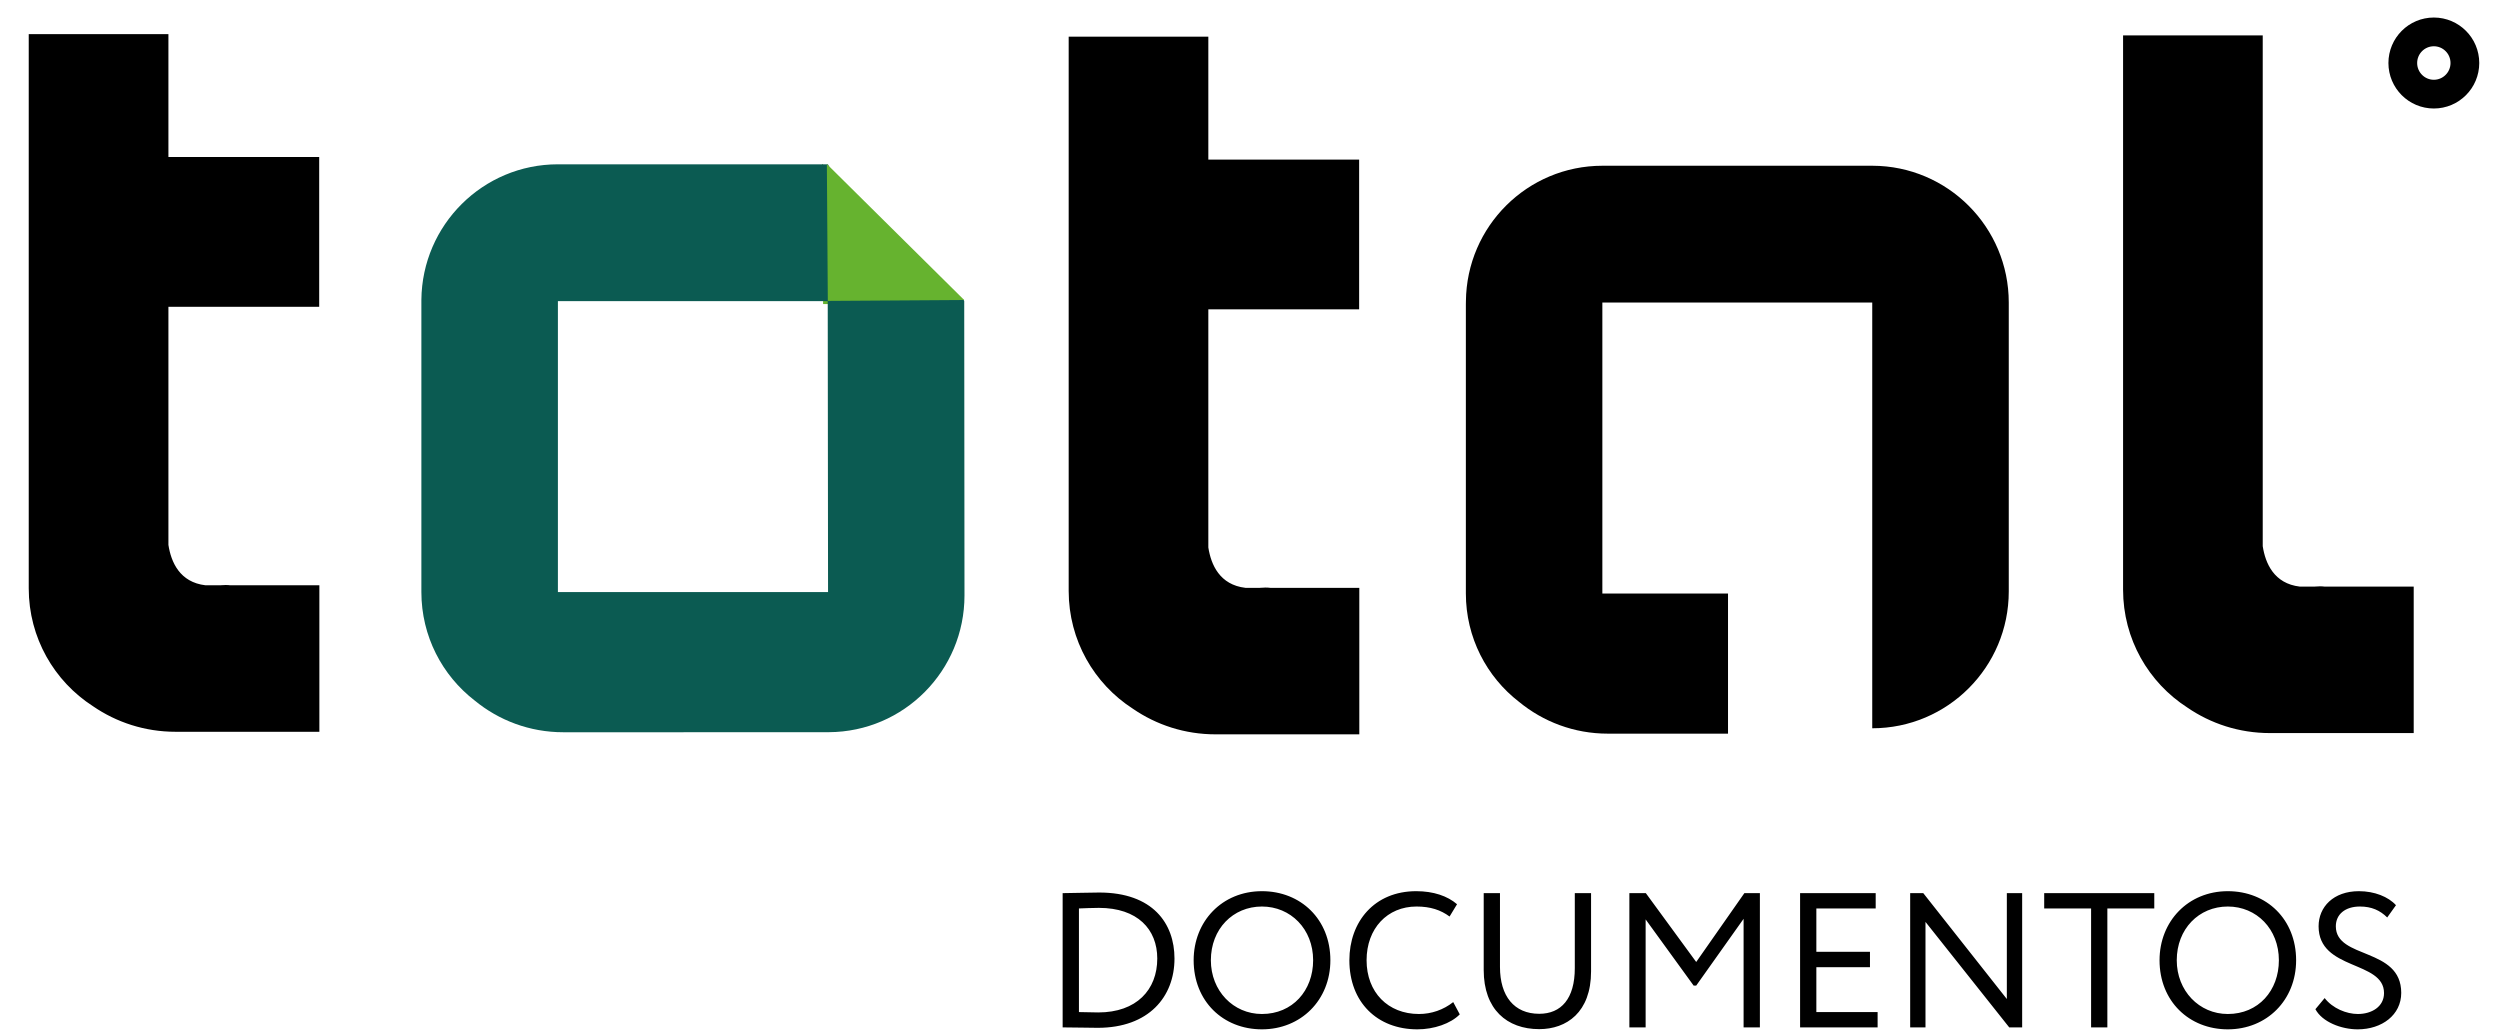
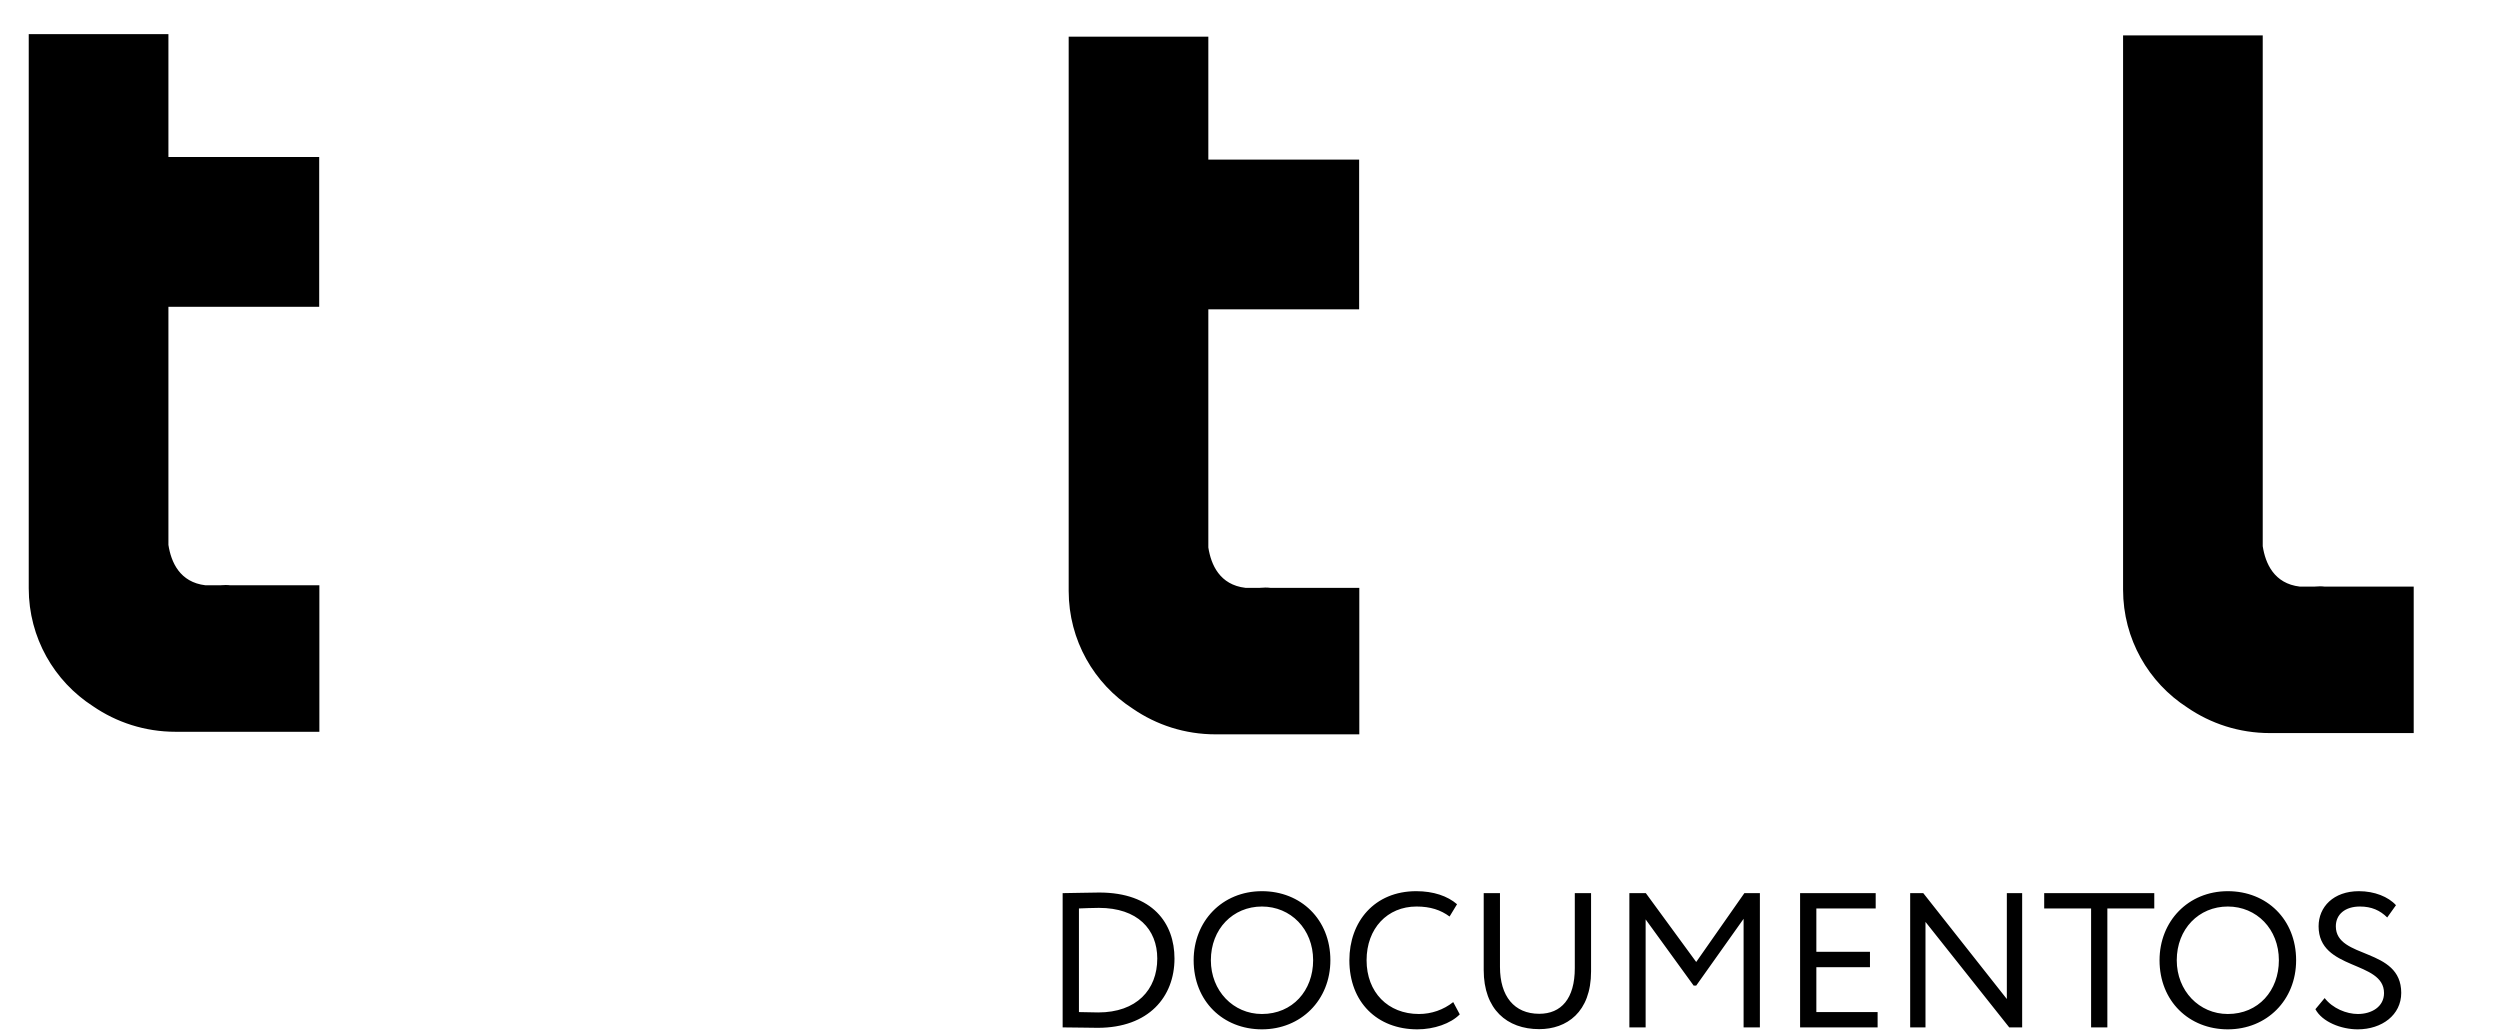
<svg xmlns="http://www.w3.org/2000/svg" width="87" height="36">
-   <path d="M 83.617 2.193 C 83.617 1.595 84.101 1.11 84.698 1.11 C 85.294 1.11 85.778 1.595 85.778 2.193 C 85.778 2.791 85.294 3.276 84.698 3.276 C 84.101 3.276 83.617 2.791 83.617 2.193 Z" fill="transparent" stroke="rgb(0,0,0)" stroke-miterlimit="10" stroke-dasharray="" />
-   <path d="M 33.523 10.597 L 28.644 10.582 L 28.61 5.7 Z" fill="rgb(102,179,47)" />
-   <path d="M 65.161 5.768 C 67.781 5.773 69.905 7.903 69.905 10.529 L 69.905 20.583 C 69.905 23.213 67.777 25.344 65.154 25.344 L 65.154 10.529 L 55.762 10.529 L 55.762 20.654 L 60.135 20.654 L 60.135 25.531 L 55.949 25.531 C 54.778 25.531 53.704 25.116 52.863 24.425 C 51.736 23.555 51.012 22.188 51.012 20.652 L 51.012 10.599 C 51.012 10.56 51.012 10.522 51.014 10.483 C 51.038 7.875 53.155 5.768 55.765 5.768 L 65.161 5.768 Z" fill="rgb(0,0,0)" />
-   <path d="M 23.788 25.482 L 19.602 25.482 C 18.429 25.482 17.355 25.067 16.516 24.376 C 15.389 23.505 14.664 22.139 14.664 20.603 L 14.664 10.434 C 14.689 7.826 16.806 5.718 19.415 5.718 L 28.813 5.718 L 28.813 5.719 C 29.685 7.401 29.387 8.184 30.415 8.713 C 31.168 9.101 30.12 9.491 30.753 10.069 C 30.946 10.245 33.555 10.202 33.555 10.48 C 33.555 13.566 33.56 17.612 33.564 20.721 C 33.566 23.339 31.458 25.467 28.844 25.48 L 28.82 25.481 L 28.82 25.48 L 23.788 25.48 Z M 28.805 10.48 L 19.415 10.48 L 19.415 20.605 L 19.742 20.605 L 19.742 20.603 L 28.816 20.603 Z" fill="rgb(11,91,82)" />
-   <path d="M 33.553 10.44 L 28.808 10.472 L 28.775 5.709 L 33.553 10.44 Z" fill="rgb(102,179,47)" />
  <path d="M 42.05 5.553 L 47.298 5.553 L 47.298 10.765 L 42.05 10.765 L 42.05 19.051 C 42.143 19.65 42.444 20.352 43.342 20.457 L 43.838 20.457 C 43.988 20.443 44.108 20.444 44.205 20.457 L 47.304 20.457 L 47.304 25.555 L 42.299 25.555 C 41.231 25.555 40.241 25.226 39.424 24.664 C 38.079 23.798 37.19 22.285 37.19 20.564 L 37.19 1.276 L 42.05 1.276 Z M 78.743 1.232 L 78.743 19.007 C 78.835 19.606 79.136 20.309 80.035 20.414 L 80.531 20.414 C 80.68 20.4 80.801 20.401 80.898 20.414 L 83.997 20.414 L 83.997 25.511 L 78.991 25.511 C 77.924 25.511 76.933 25.182 76.116 24.62 C 74.772 23.754 73.883 22.241 73.883 20.52 L 73.883 1.232 Z M 5.861 5.464 L 11.108 5.464 L 11.108 10.676 L 5.861 10.676 L 5.861 18.962 C 5.953 19.561 6.254 20.263 7.152 20.368 L 7.648 20.368 C 7.798 20.355 7.919 20.355 8.015 20.368 L 11.114 20.368 L 11.114 25.466 L 6.109 25.466 C 5.041 25.466 4.051 25.137 3.234 24.575 C 1.89 23.709 1 22.196 1 20.475 L 1 1.187 L 5.861 1.187 Z" fill="rgb(0,0,0)" />
  <path d="M 36.98 35.754 L 37.053 35.754 C 37.447 35.754 37.885 35.768 38.202 35.768 C 39.979 35.768 40.872 34.686 40.872 33.357 C 40.872 32.135 40.117 31.06 38.252 31.06 C 37.874 31.06 37.369 31.08 37.058 31.08 L 36.98 31.08 Z M 38.241 31.594 C 39.59 31.594 40.273 32.342 40.273 33.357 C 40.273 34.445 39.551 35.233 38.219 35.233 C 38.141 35.233 37.852 35.227 37.547 35.22 L 37.547 31.614 C 37.78 31.608 37.958 31.594 38.241 31.594 Z M 41.539 33.417 C 41.539 34.839 42.56 35.821 43.915 35.821 C 45.27 35.821 46.297 34.806 46.297 33.417 C 46.297 31.995 45.27 31.013 43.915 31.013 C 42.527 31.013 41.539 32.062 41.539 33.417 Z M 42.138 33.417 C 42.138 32.329 42.905 31.547 43.915 31.547 C 44.915 31.547 45.697 32.329 45.697 33.417 C 45.697 34.472 44.981 35.287 43.915 35.287 C 42.916 35.287 42.138 34.479 42.138 33.417 Z M 50.572 34.873 C 50.232 35.142 49.812 35.288 49.378 35.287 C 48.301 35.287 47.557 34.532 47.557 33.417 C 47.557 32.309 48.279 31.547 49.295 31.547 C 49.778 31.547 50.139 31.668 50.445 31.895 L 50.705 31.467 C 50.372 31.18 49.884 31.013 49.284 31.013 C 47.829 31.013 46.958 32.075 46.958 33.417 C 46.958 34.873 47.924 35.821 49.323 35.821 C 49.906 35.821 50.483 35.621 50.8 35.3 L 50.572 34.873 Z M 55.369 31.08 L 54.803 31.08 L 54.803 33.691 C 54.803 34.753 54.331 35.28 53.565 35.28 C 52.693 35.28 52.199 34.666 52.199 33.651 L 52.199 31.08 L 51.633 31.08 L 51.633 33.758 C 51.633 35.127 52.443 35.814 53.565 35.814 C 54.514 35.814 55.369 35.233 55.369 33.804 Z M 56.702 35.754 L 57.268 35.754 L 57.268 31.995 L 58.939 34.299 L 59.028 34.299 L 60.677 31.975 L 60.677 35.754 L 61.244 35.754 L 61.244 31.08 L 60.705 31.08 L 59.028 33.477 L 57.274 31.08 L 56.702 31.08 Z M 62.643 35.754 L 65.341 35.754 L 65.341 35.22 L 63.209 35.22 L 63.209 33.658 L 65.075 33.658 L 65.075 33.123 L 63.209 33.123 L 63.209 31.614 L 65.274 31.614 L 65.274 31.08 L 62.643 31.08 Z M 70.371 35.754 L 70.371 31.08 L 69.838 31.08 L 69.838 34.766 L 66.929 31.08 L 66.474 31.08 L 66.474 35.754 L 67.007 35.754 L 67.007 32.082 L 69.922 35.754 Z M 71.138 31.614 L 72.77 31.614 L 72.77 35.754 L 73.336 35.754 L 73.336 31.614 L 74.969 31.614 L 74.969 31.08 L 71.138 31.08 L 71.138 31.614 Z M 75.152 33.417 C 75.152 34.839 76.179 35.821 77.528 35.821 C 78.883 35.821 79.905 34.806 79.905 33.417 C 79.905 31.995 78.883 31.013 77.528 31.013 C 76.146 31.013 75.152 32.062 75.152 33.417 Z M 75.751 33.417 C 75.751 32.329 76.518 31.547 77.528 31.547 C 78.528 31.547 79.305 32.329 79.305 33.417 C 79.305 34.472 78.594 35.287 77.528 35.287 C 76.529 35.287 75.751 34.479 75.751 33.417 Z M 82.964 34.559 C 82.964 35.033 82.536 35.287 82.053 35.287 C 81.659 35.287 81.176 35.093 80.898 34.733 L 80.576 35.12 C 80.81 35.561 81.47 35.821 82.048 35.821 C 82.892 35.821 83.563 35.32 83.563 34.552 C 83.563 32.956 81.287 33.39 81.287 32.235 C 81.287 31.821 81.609 31.547 82.125 31.547 C 82.531 31.547 82.825 31.681 83.075 31.928 L 83.38 31.501 C 83.114 31.207 82.631 31.013 82.092 31.013 C 81.204 31.013 80.687 31.561 80.687 32.235 C 80.687 33.784 82.964 33.417 82.964 34.559 Z" fill="rgb(0,0,0)" />
</svg>